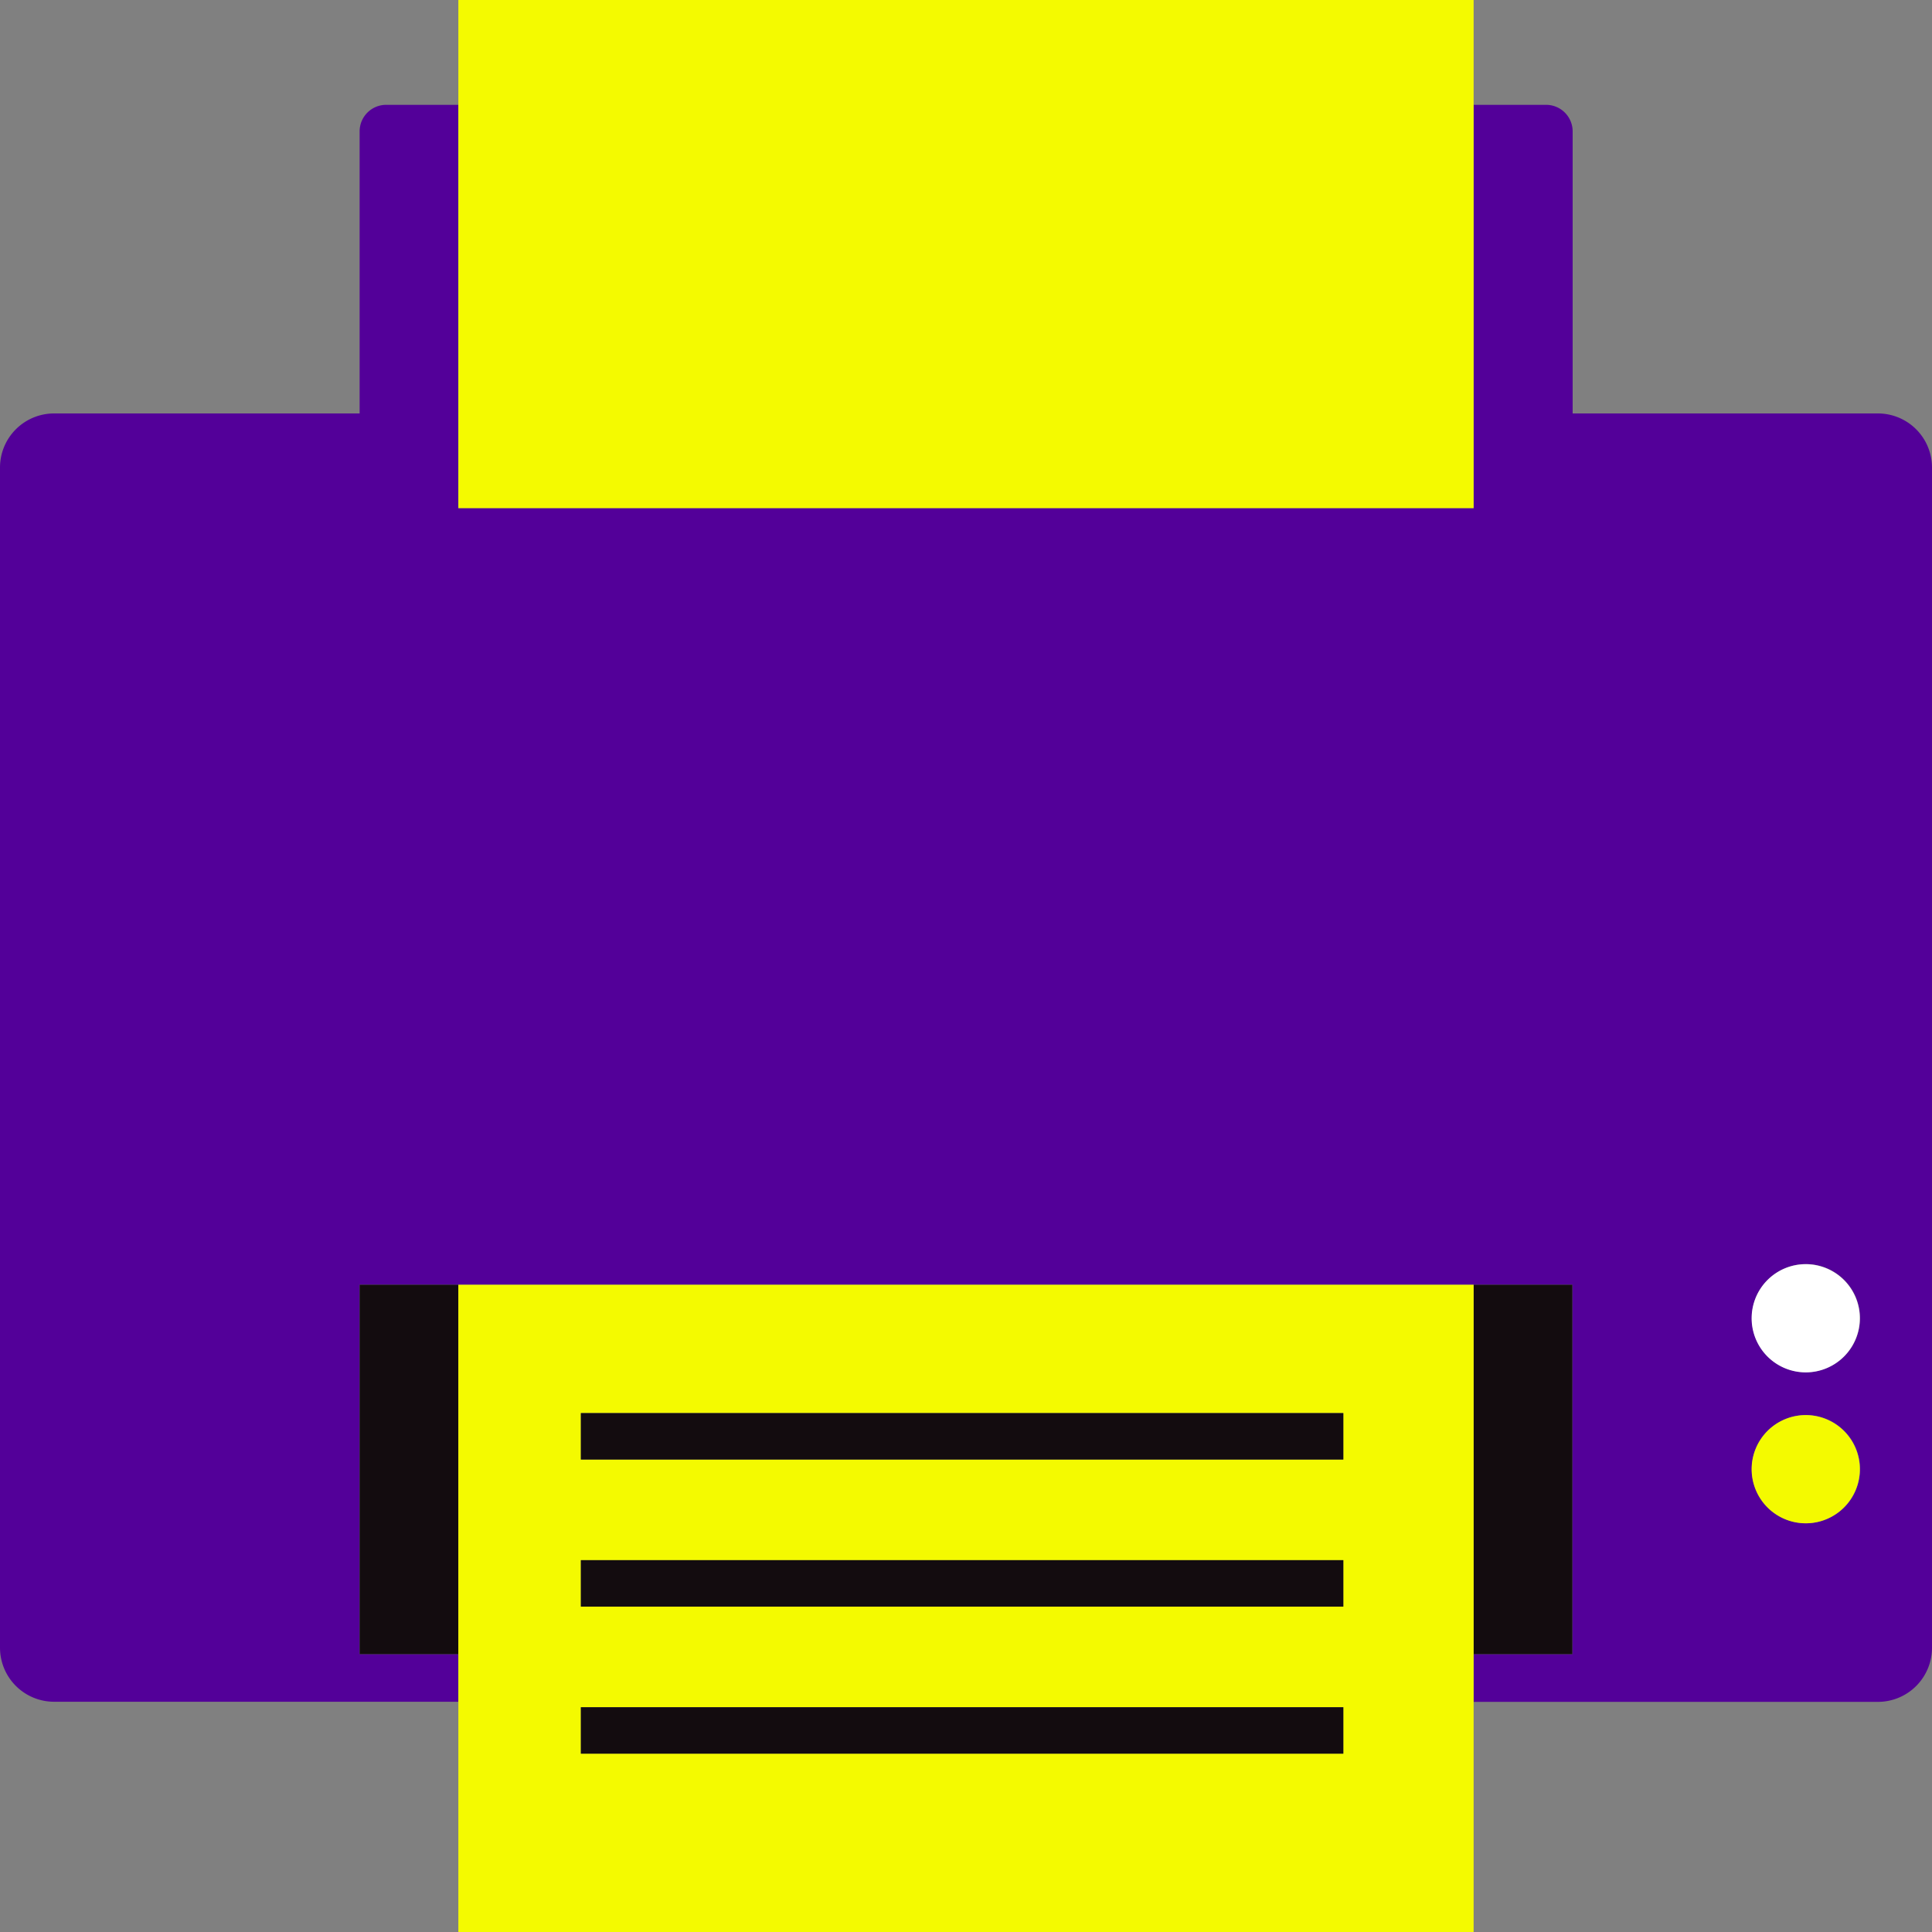
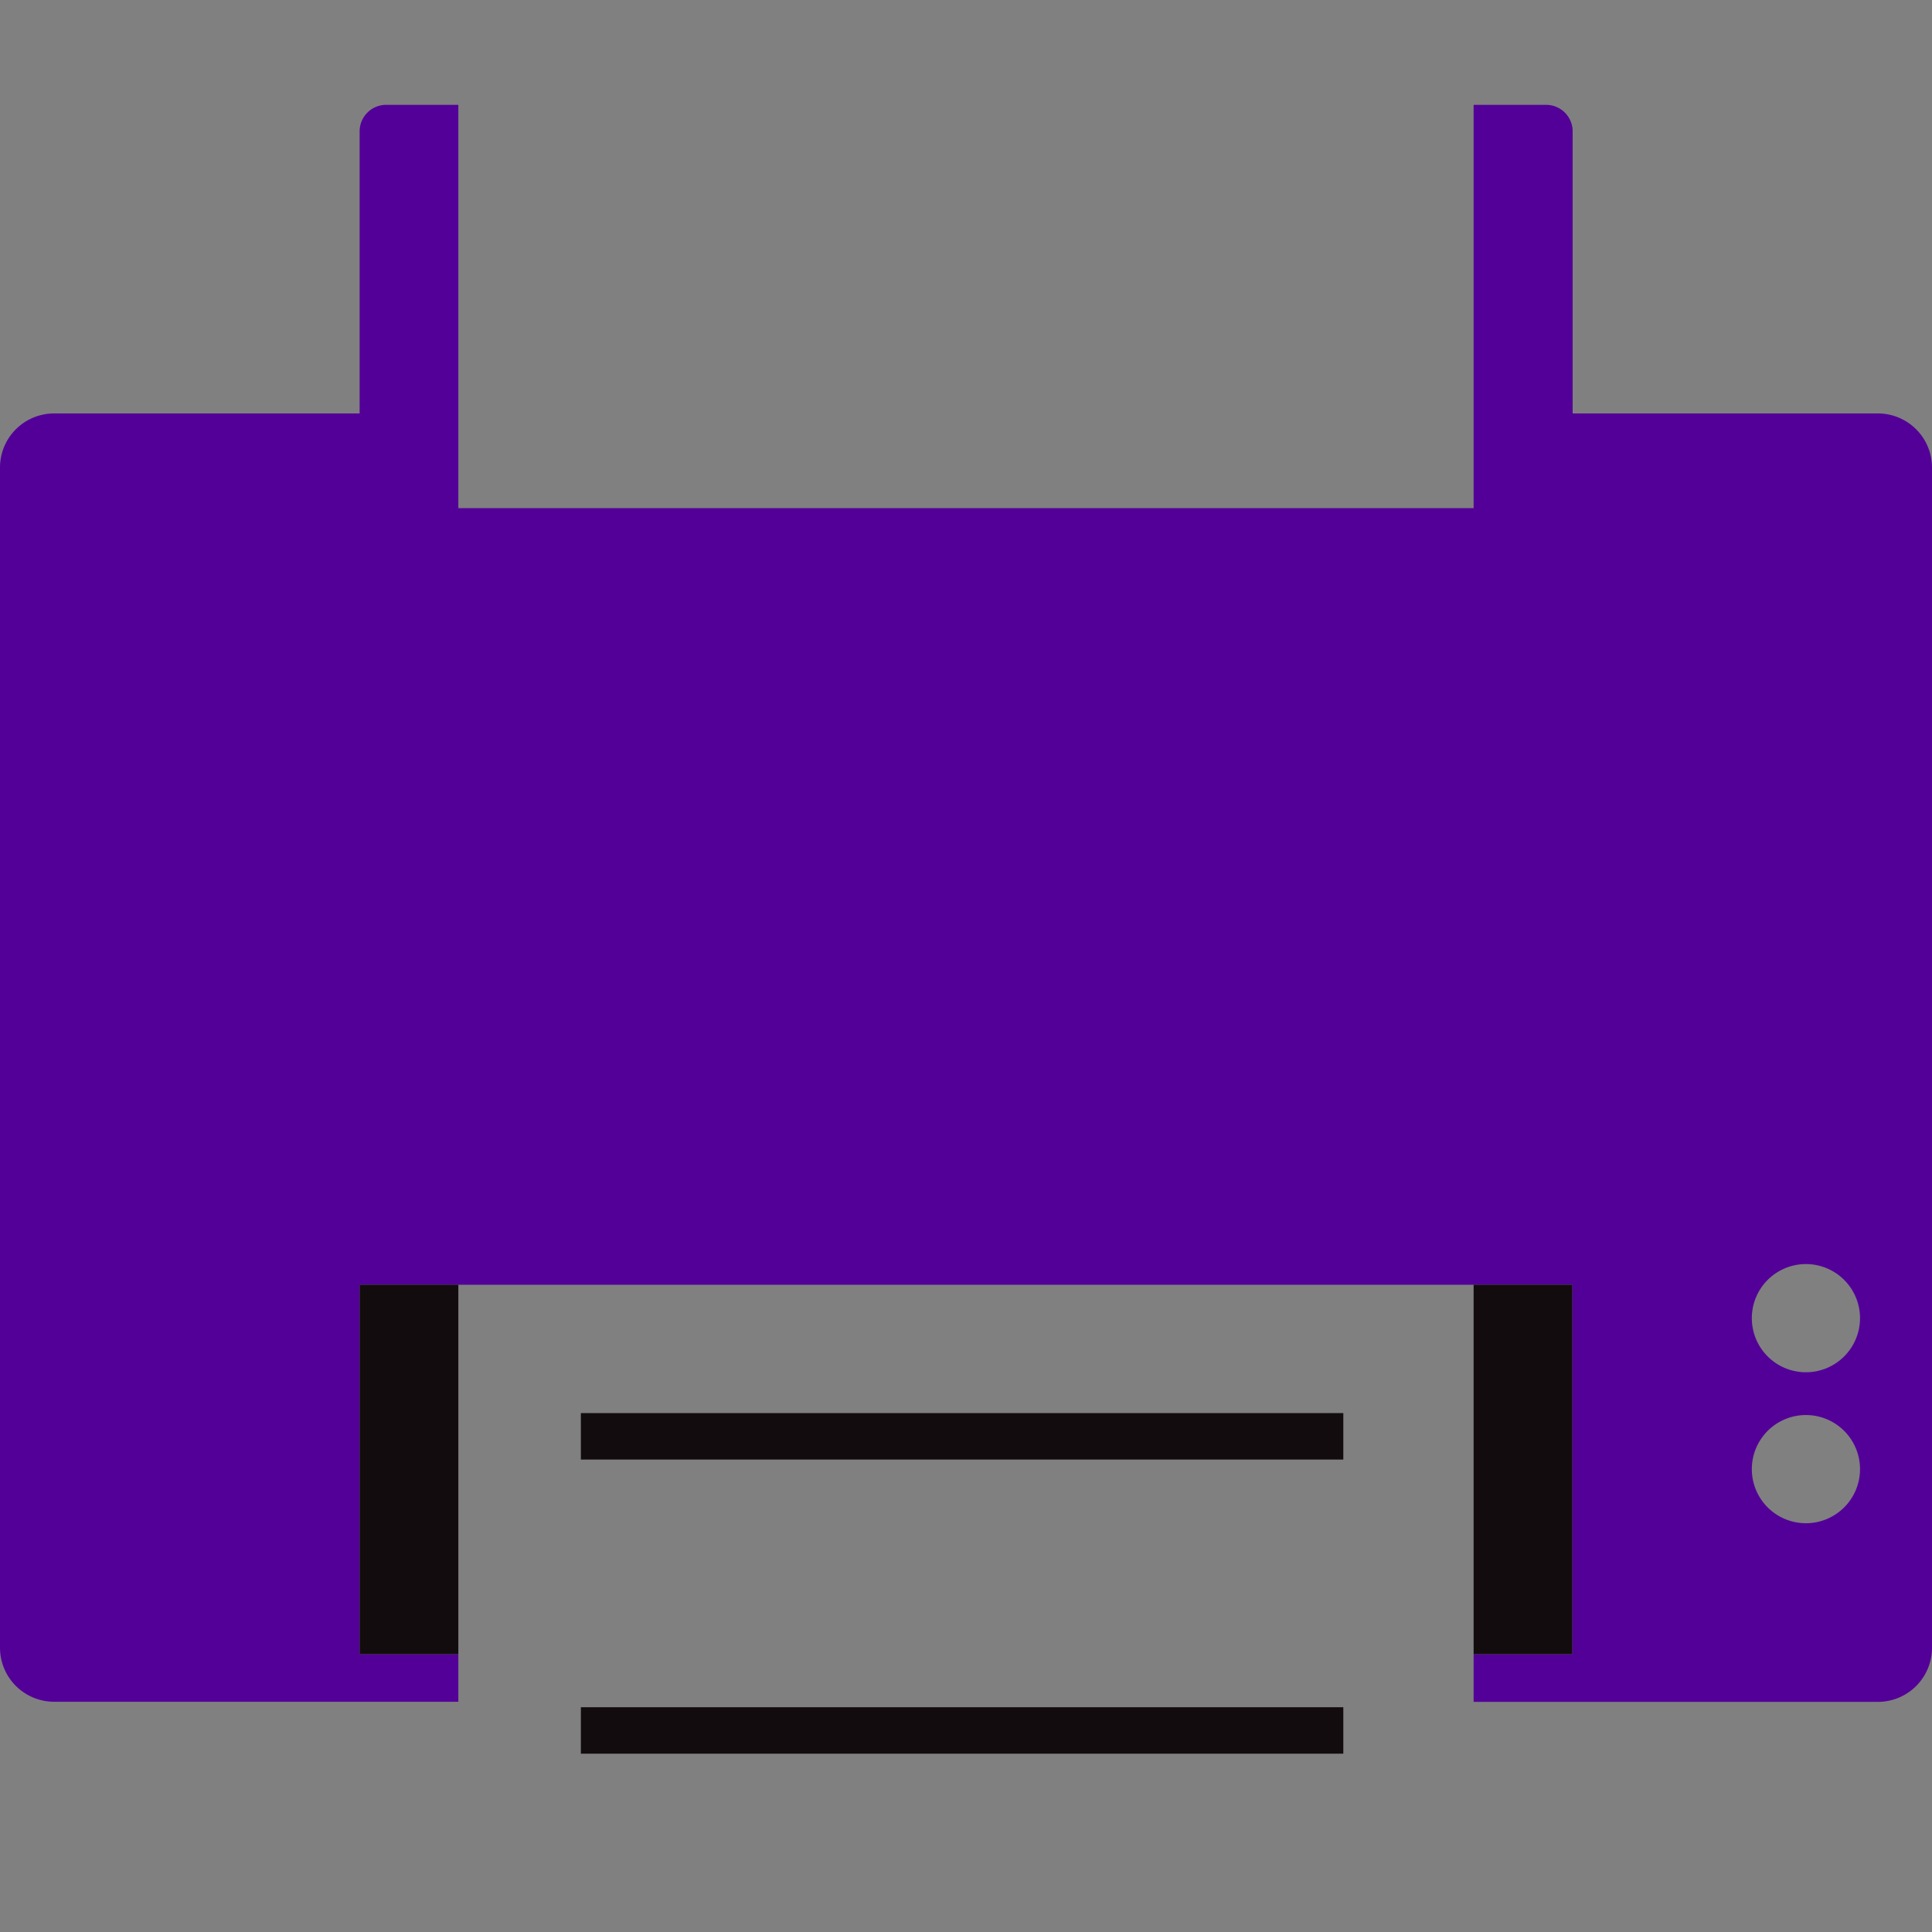
<svg xmlns="http://www.w3.org/2000/svg" viewBox="0 0 500 500">
  <rect x="0" y="0" width="500" height="500" fill="#808080" stroke="none" />
  <defs>
    <style>.cls-1{fill:#530099;}.cls-2{fill:#130c0f;}.cls-3{fill:#f4fa00;}.cls-4{fill:#fff;}</style>
  </defs>
  <title>Mesa de trabajo 1 copia 11</title>
  <g id="Capa_1" data-name="Capa 1">
    <path class="cls-1" d="M381.37,428.09v12.35H486a14,14,0,0,0,14-14V121a14,14,0,0,0-14-14h-79V34A6.88,6.88,0,0,0,400,27.13H381.37V131.5H118.62V27.13H100A6.87,6.87,0,0,0,93.07,34v73H14A14,14,0,0,0,0,121V426.41a14,14,0,0,0,14,14H118.62V428.09H93.07v-95.6H406.92v95.6Zm86-100.95a14,14,0,1,1-14,14A14,14,0,0,1,467.33,327.14Zm0,39.07a14,14,0,1,1-14,14A14,14,0,0,1,467.33,366.21Z" />
    <rect class="cls-2" x="381.37" y="332.49" width="25.55" height="95.61" />
    <rect class="cls-2" x="93.07" y="332.49" width="25.55" height="95.61" />
-     <path class="cls-3" d="M118.62,440.44V502.1H381.37V332.49H118.62v108Zm31.71-74.73H347.65v12H150.33Zm0,38.06H347.65v12H150.33Zm0,38.06H347.65v12H150.33Z" />
-     <polygon class="cls-3" points="118.62 131.5 381.37 131.5 381.37 27.13 381.37 -2.05 118.62 -2.05 118.62 27.13 118.62 131.5" />
-     <path class="cls-4" d="M453.32,341.17a14,14,0,1,0,14-14A14,14,0,0,0,453.32,341.17Z" />
-     <path class="cls-3" d="M453.32,380.23a14,14,0,1,0,14-14A14,14,0,0,0,453.32,380.23Z" />
    <rect class="cls-2" x="150.33" y="365.71" width="197.32" height="12.02" />
-     <rect class="cls-2" x="150.33" y="403.77" width="197.32" height="12.02" />
    <rect class="cls-2" x="150.33" y="441.83" width="197.32" height="12.02" />
  </g>
</svg>